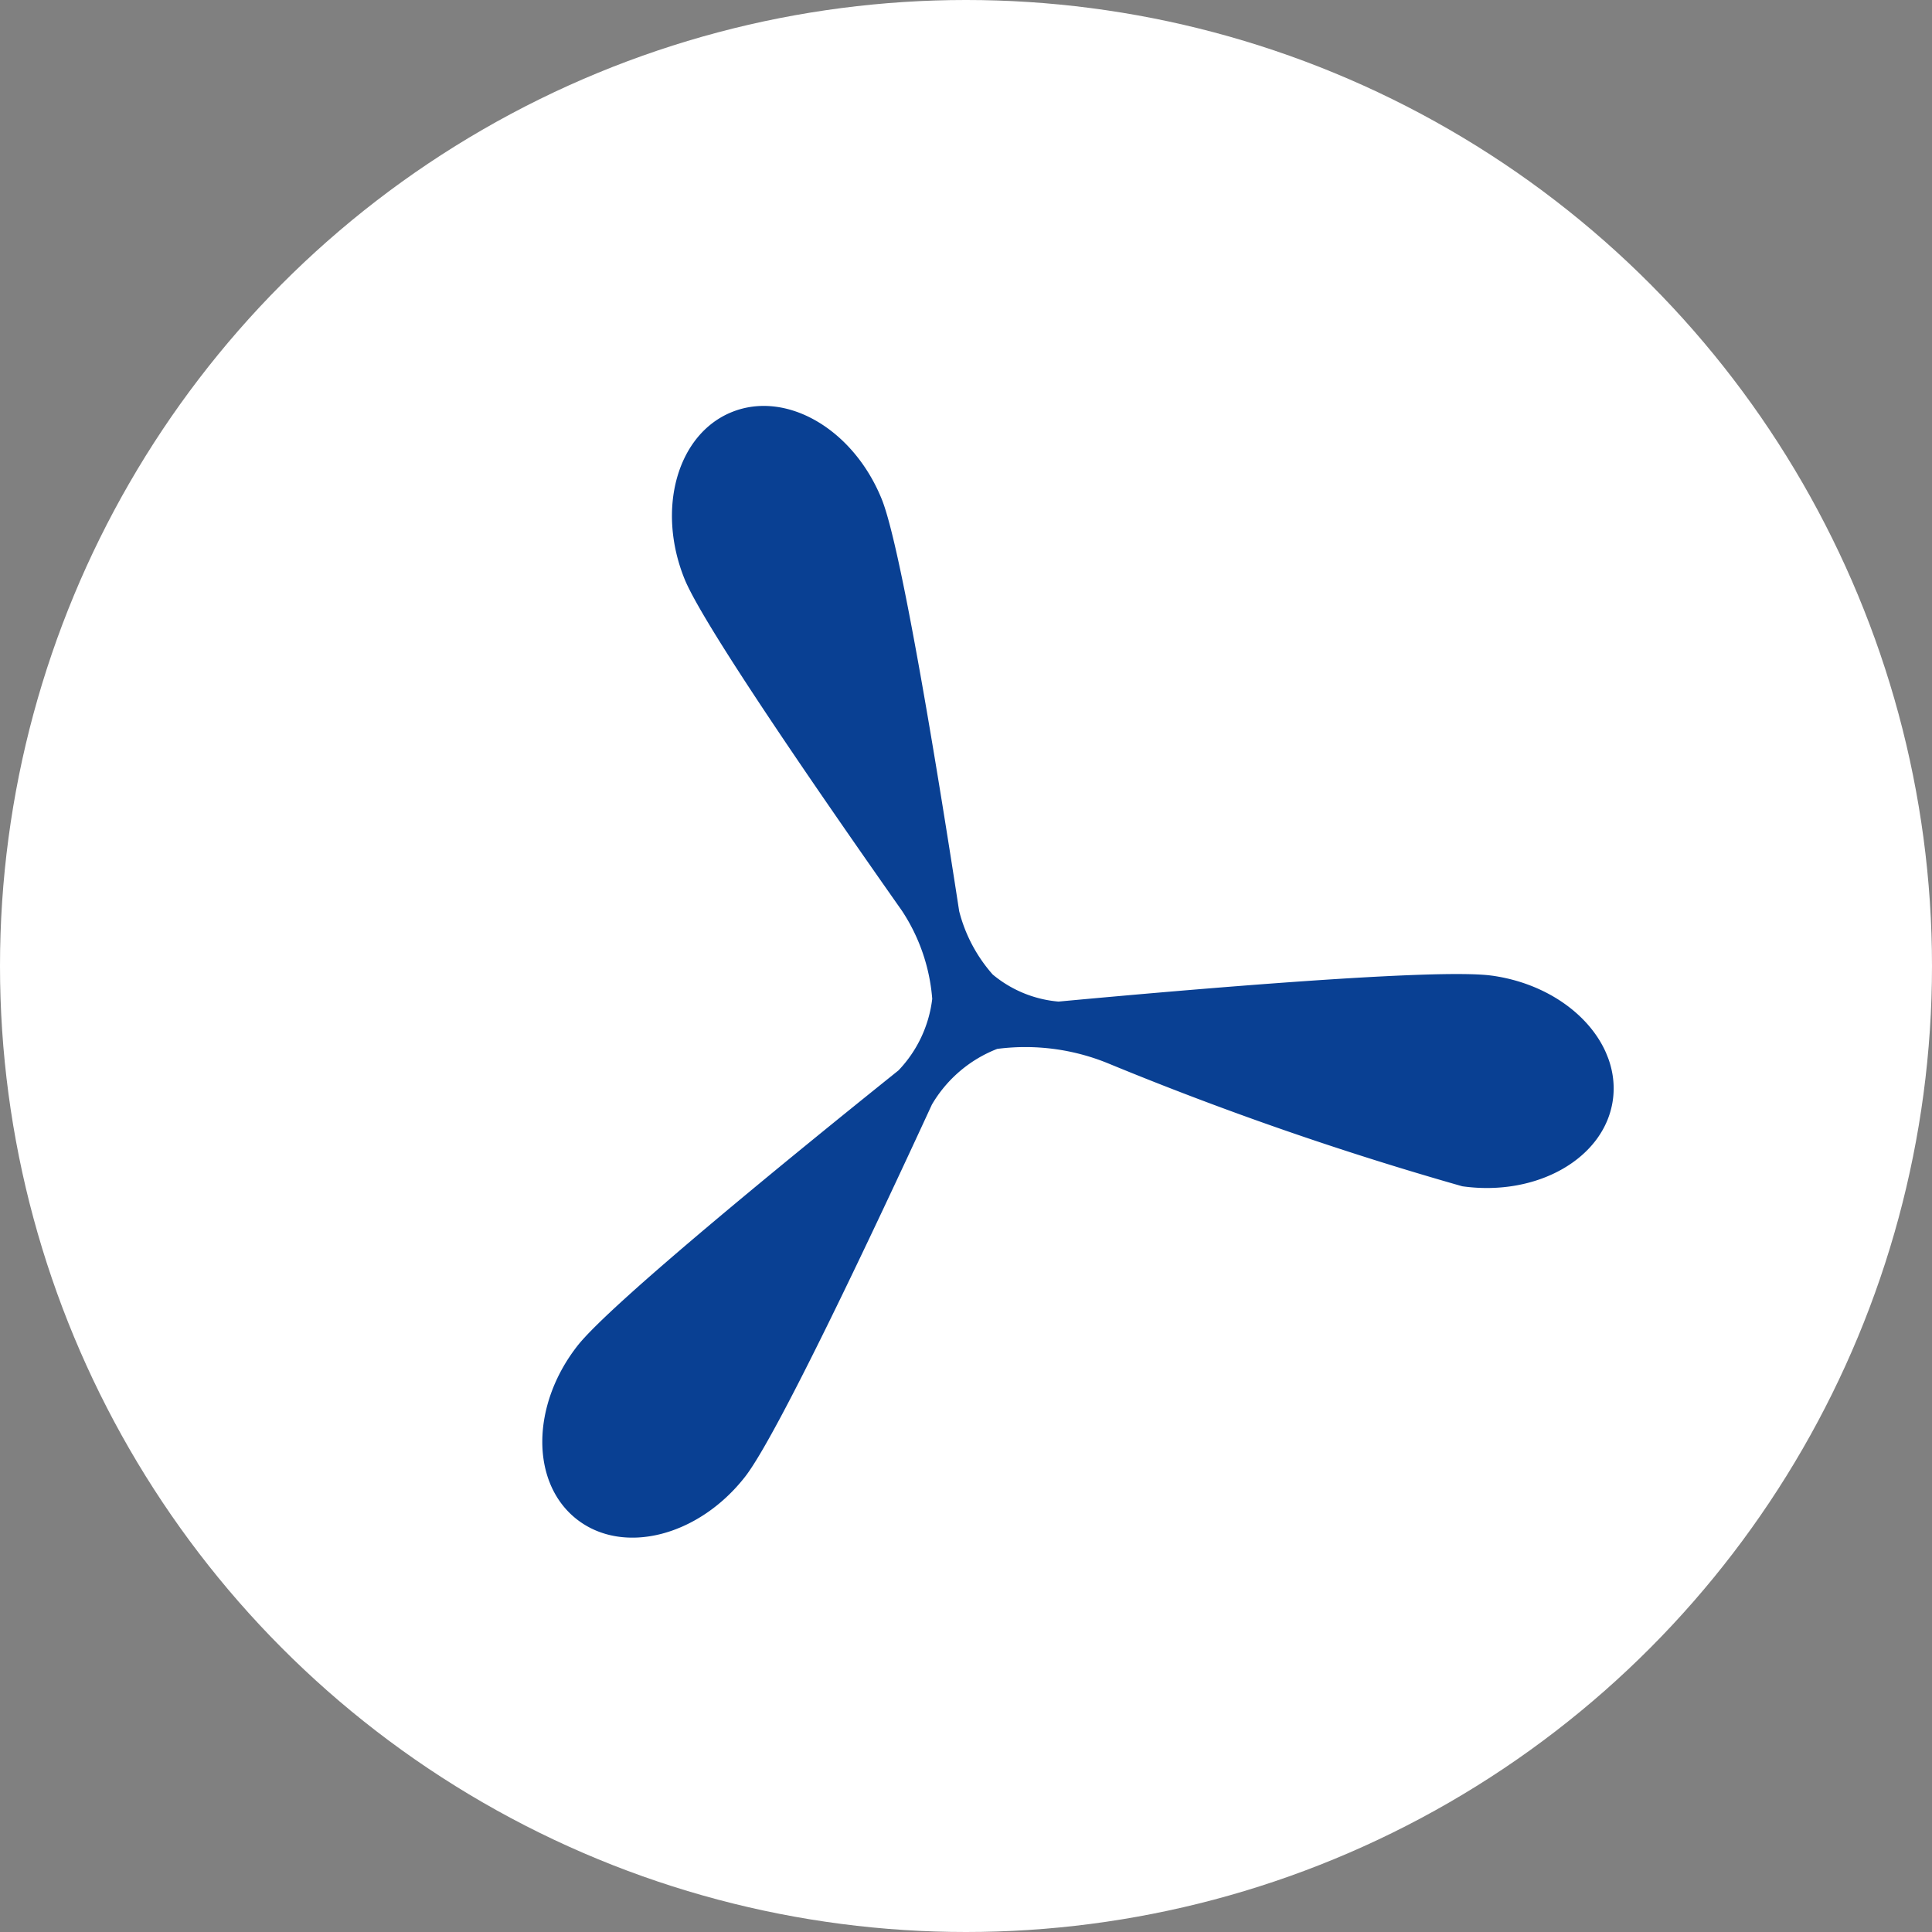
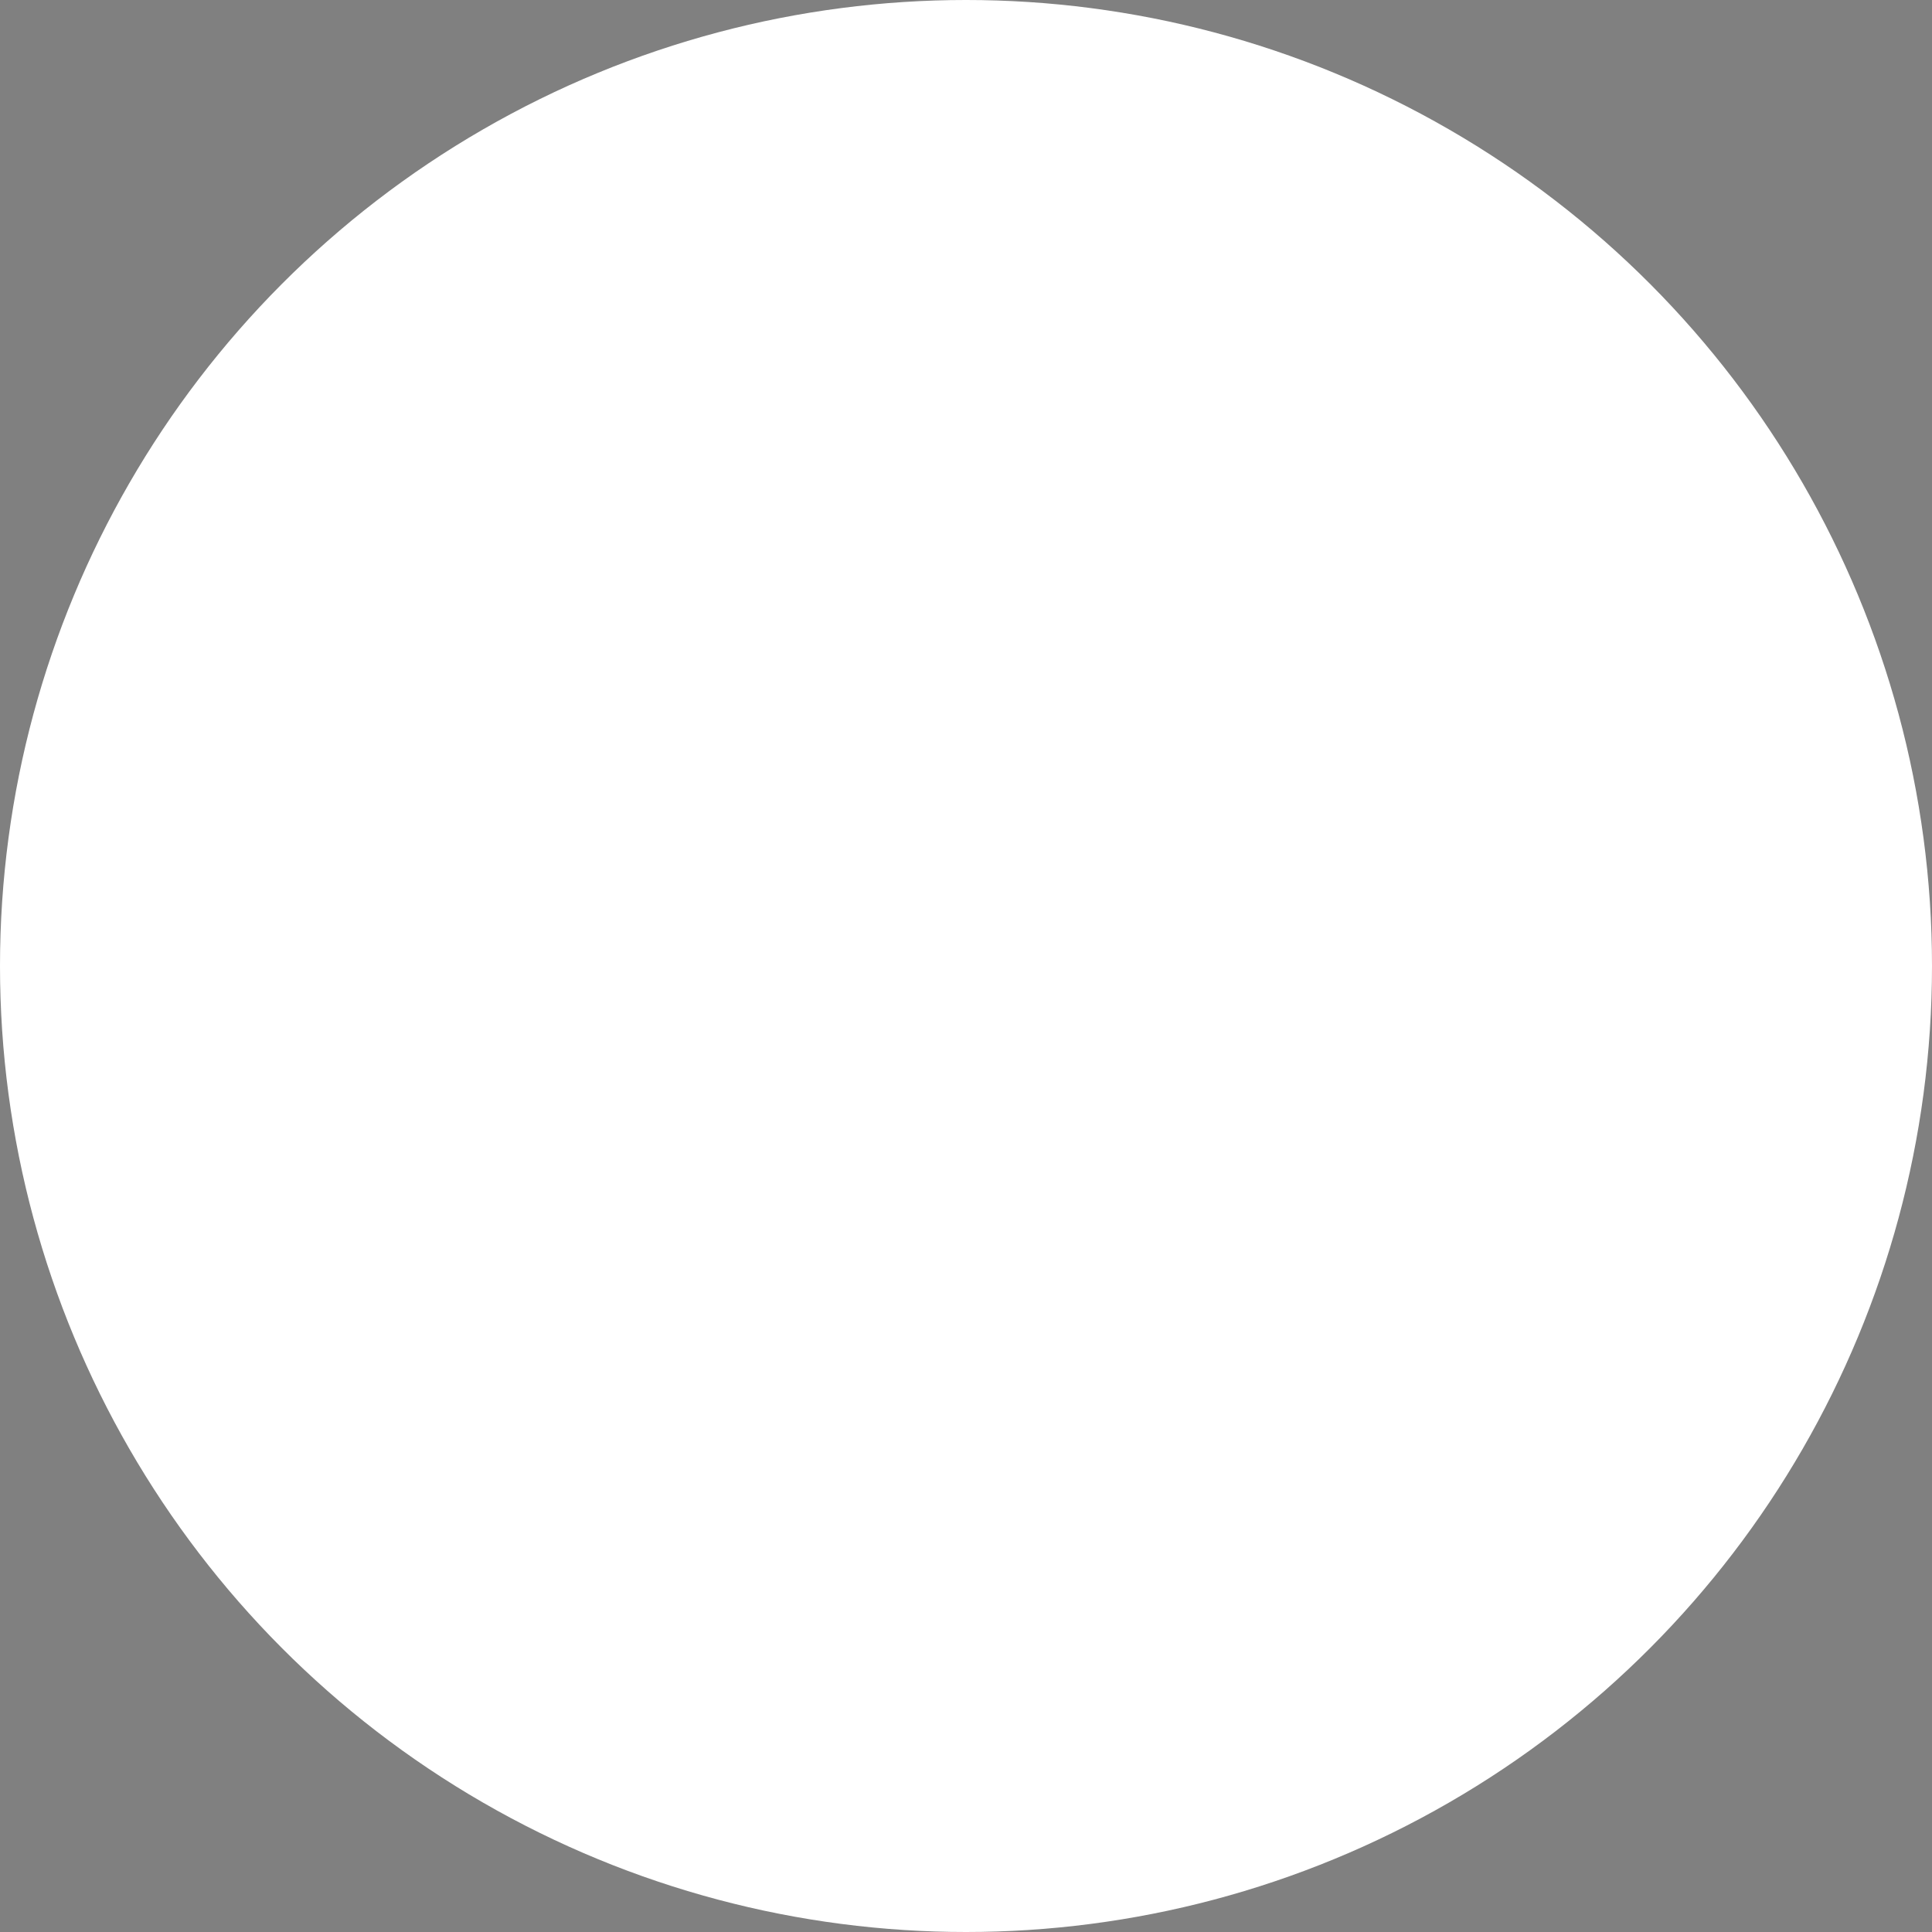
<svg xmlns="http://www.w3.org/2000/svg" width="55" height="55" viewBox="0 0 55 55">
  <rect x="0" y="0" width="55" height="55" fill="#808080" stroke="none" />
  <defs>
    <clipPath id="clip-path">
-       <rect id="長方形_5352" data-name="長方形 5352" width="32.464" height="28.89" fill="#094093" />
-     </clipPath>
+       </clipPath>
  </defs>
  <g id="heading_icon02" transform="translate(-155.149 -981)">
    <circle id="楕円形_137" data-name="楕円形 137" cx="27.5" cy="27.5" r="27.5" transform="translate(155.149 981)" fill="#fff" />
    <g id="グループ_13264" data-name="グループ 13264" transform="translate(160.941 998.808) rotate(-22)">
      <g id="グループ_13264-2" data-name="グループ 13264" clip-path="url(#clip-path)">
-         <path id="パス_22283" data-name="パス 22283" d="M30.273,22.981c-1.344-.776-8.059-2.841-11.715-3.937a3.372,3.372,0,0,1-1.448-1.416A4.339,4.339,0,0,1,16.9,15.6c.892-3.789,2.35-10.2,2.35-11.7,0-2.155-1.355-3.9-3.028-3.9s-3.028,1.747-3.028,3.9c0,1.416,1.307,7.245,2.2,11.076a5.3,5.3,0,0,1-.14,2.649A3.557,3.557,0,0,1,13.6,19.154C9.886,20.27,3.5,22.245,2.189,23,.323,24.077-.513,26.124.323,27.573s3.027,1.749,4.894.671c1.287-.743,6.06-5.16,8.9-7.831a3.716,3.716,0,0,1,2.319-.774,6.226,6.226,0,0,1,2.774,1.566,93.637,93.637,0,0,0,8.036,7.02c1.867,1.078,4.058.777,4.894-.671s0-3.5-1.866-4.573" transform="translate(0.001)" fill="#094093" />
-       </g>
+         </g>
    </g>
  </g>
</svg>